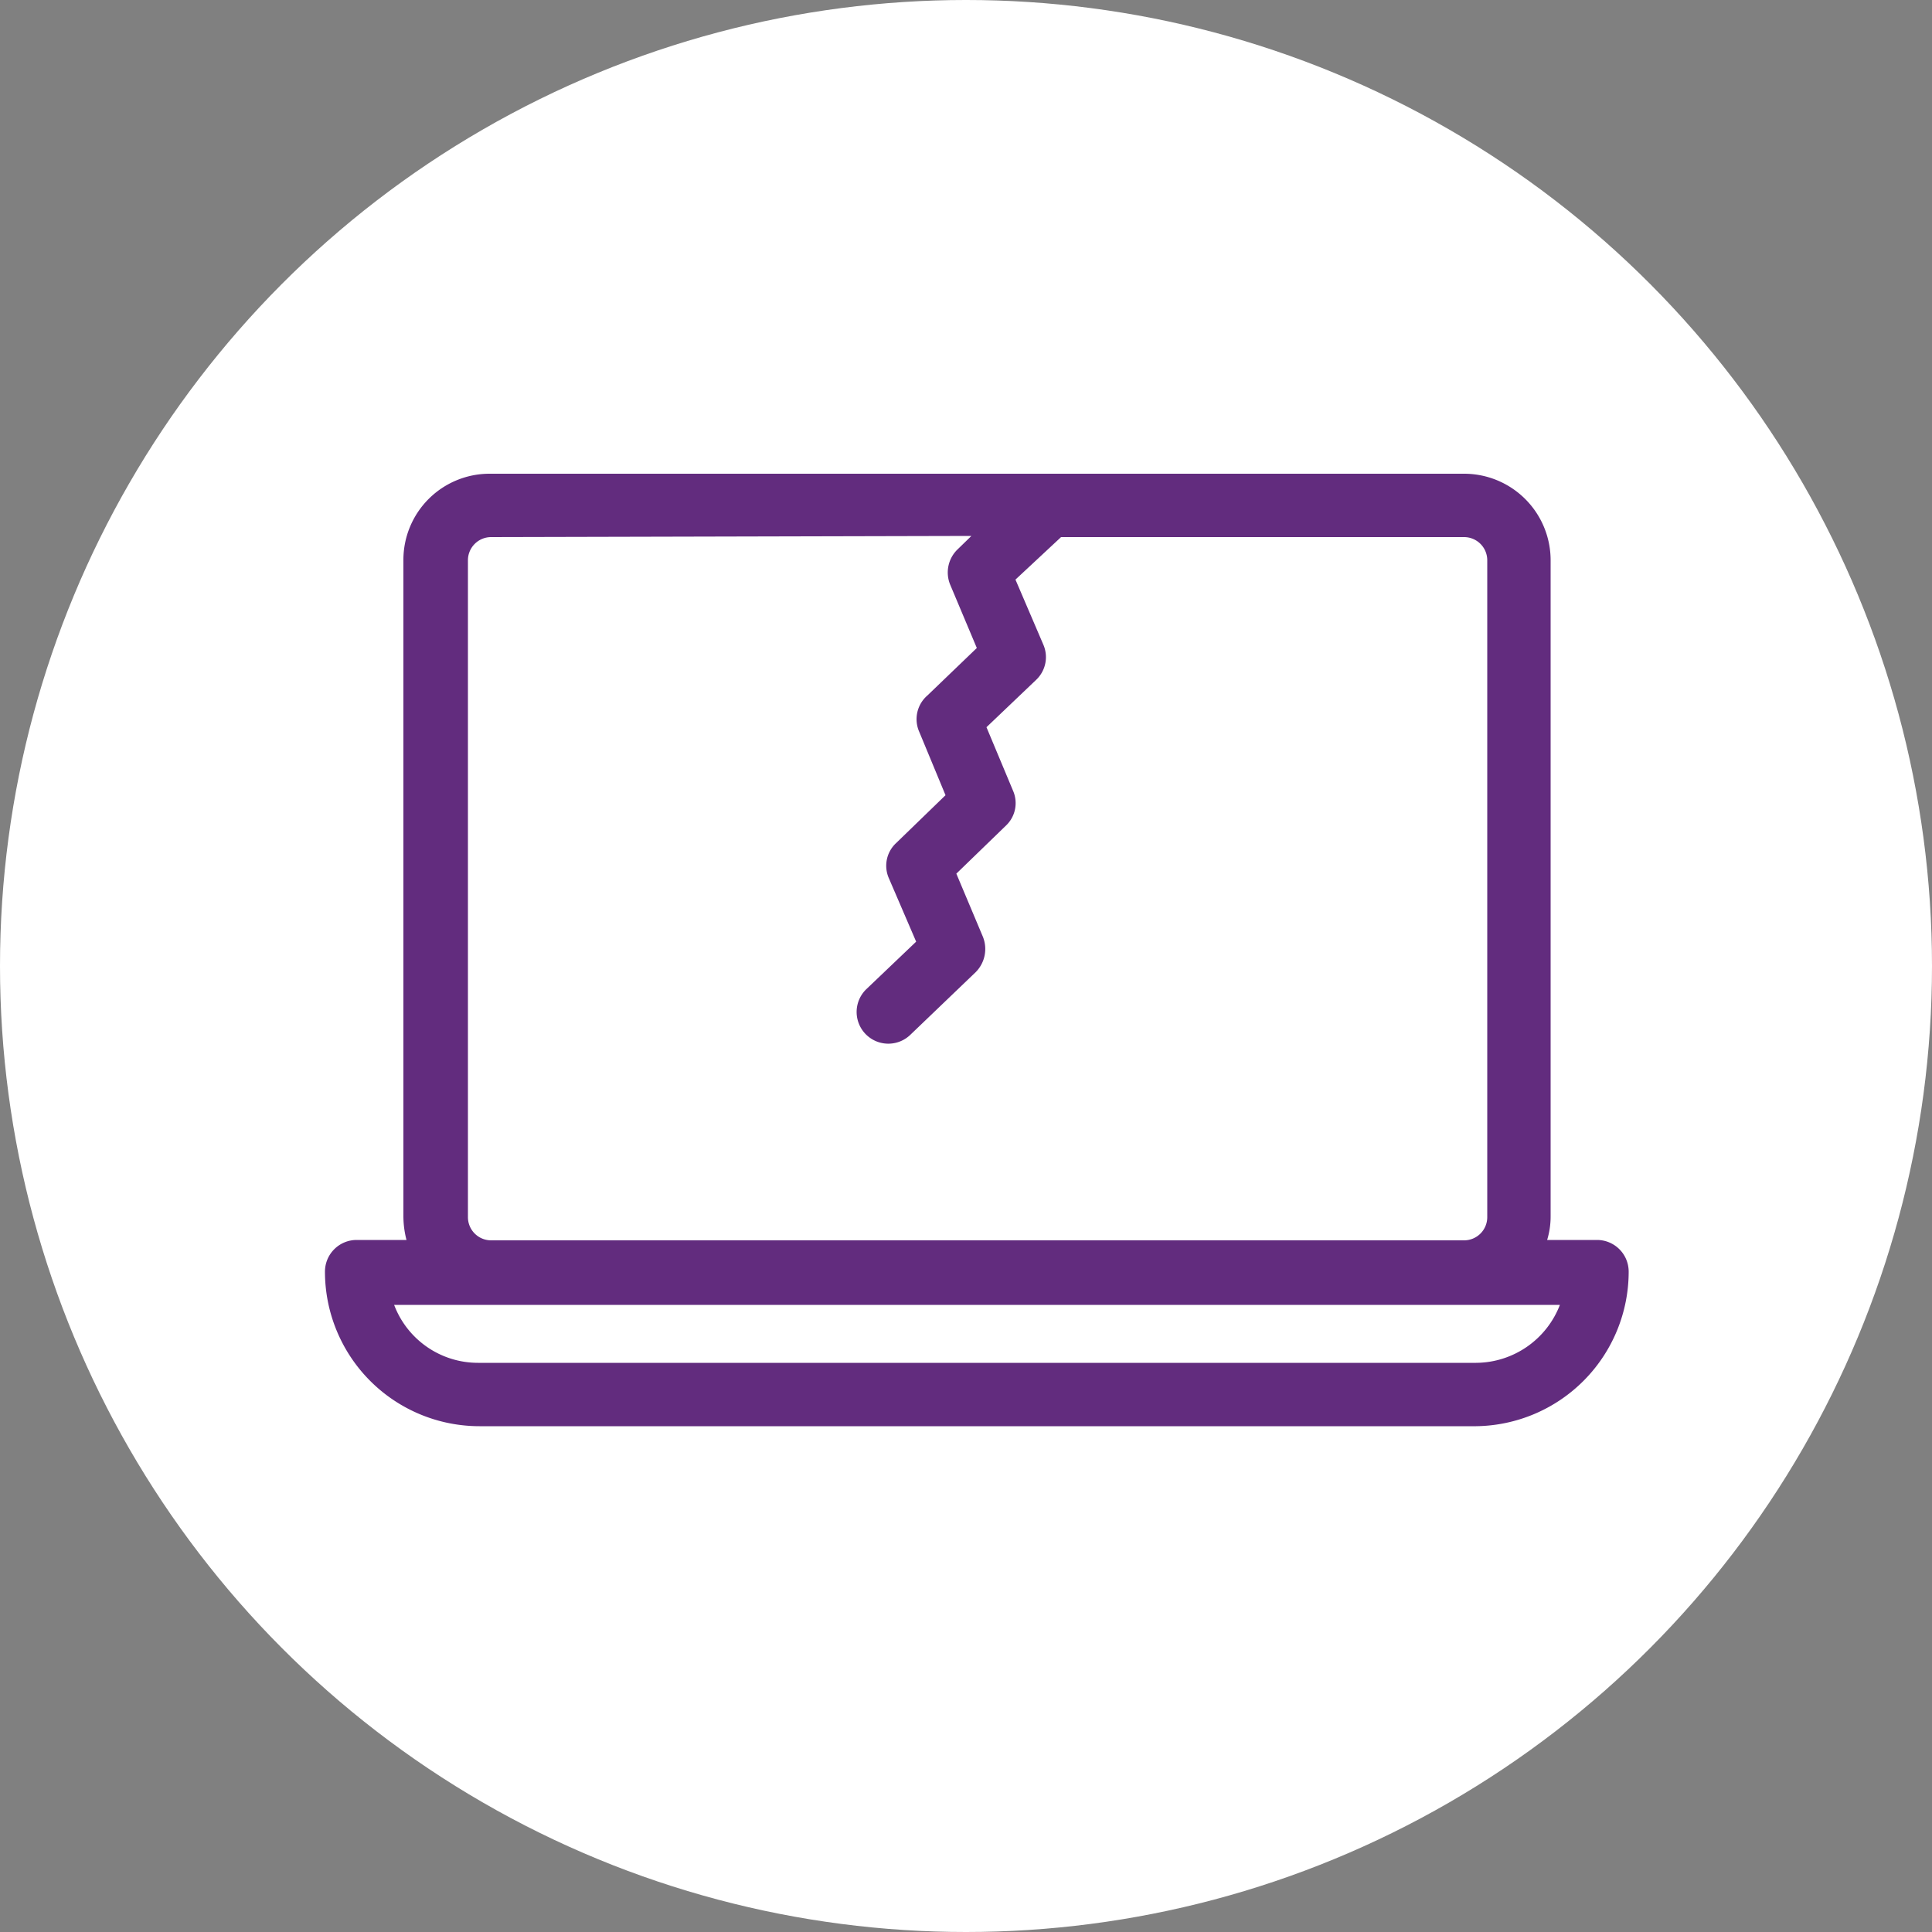
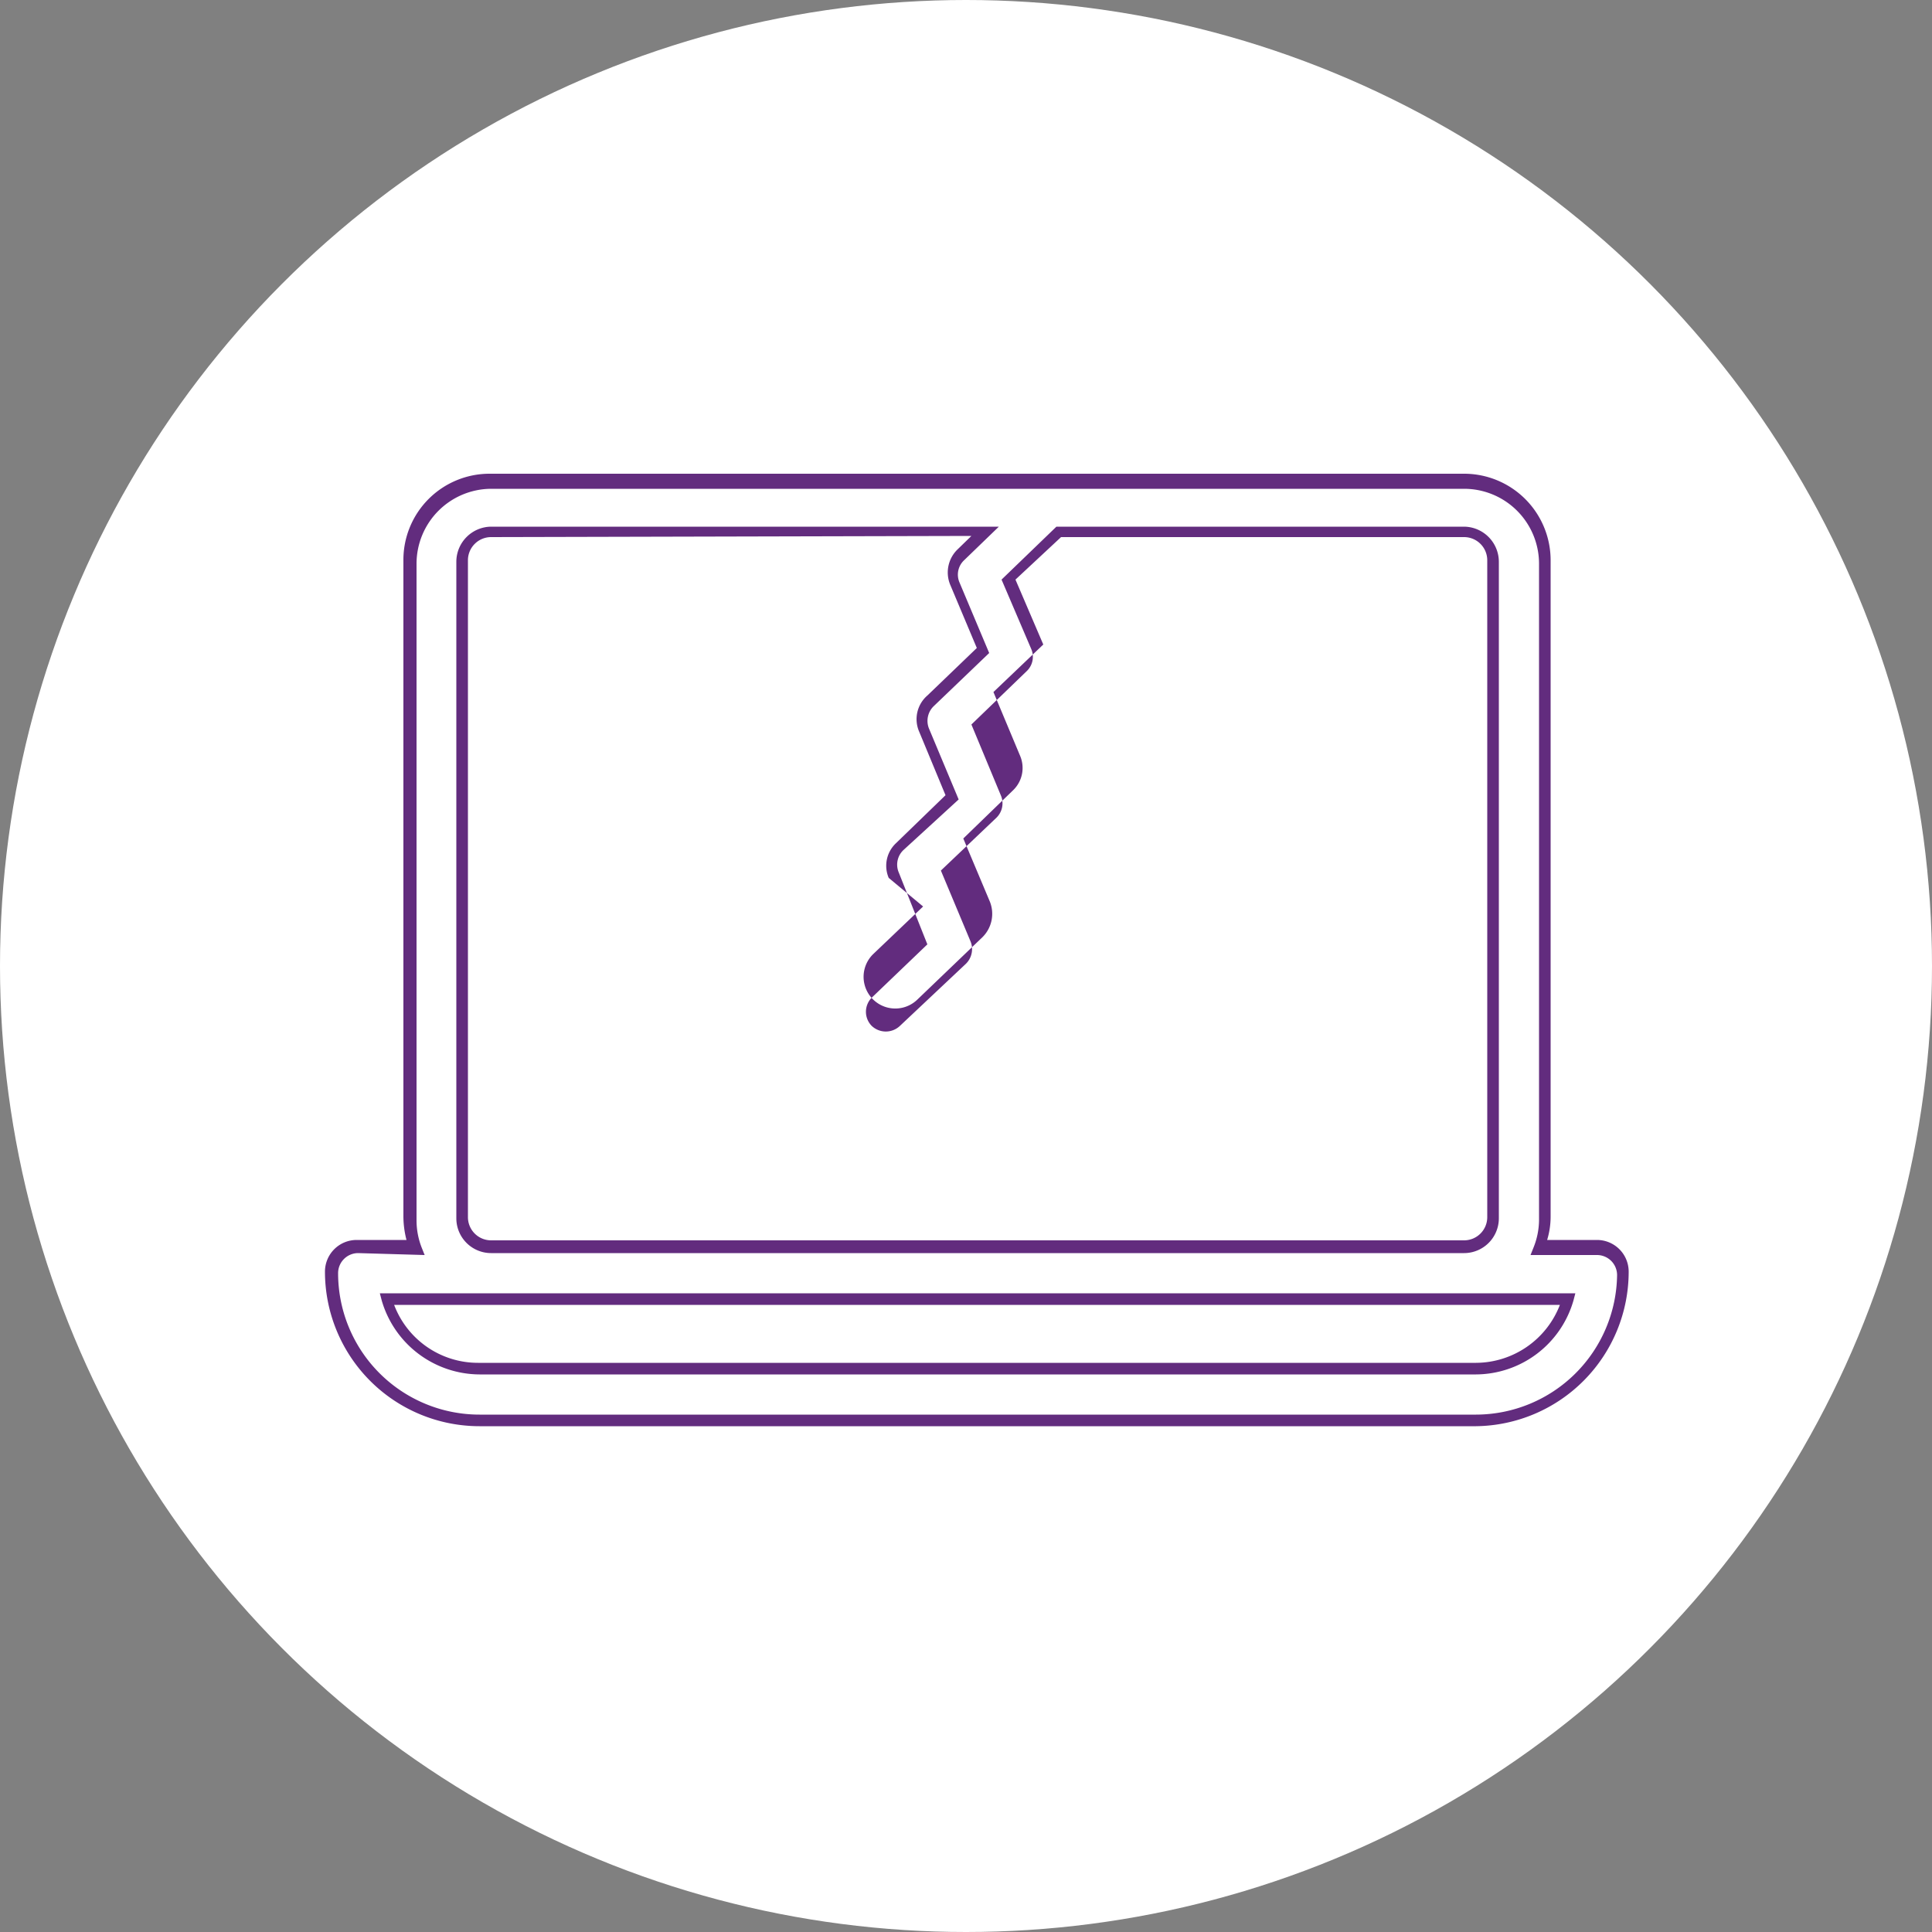
<svg xmlns="http://www.w3.org/2000/svg" viewBox="0 0 50 50">
  <rect x="0" y="0" width="50" height="50" fill="#808080" stroke="none" />
  <circle cx="25" cy="25" r="25" style="fill:#fff" />
-   <path d="M41.33,32.28h-1.5a2,2,0,0,0,.15-.75v-17a2.09,2.09,0,0,0-2.09-2.09H12.71a2.08,2.08,0,0,0-2.08,2.09v17a2,2,0,0,0,.14.75H9.27A.67.67,0,0,0,8.6,33a3.82,3.82,0,0,0,3.81,3.81H38.2A3.81,3.81,0,0,0,42,33,.67.67,0,0,0,41.33,32.28ZM12,31.53v-17a.76.76,0,0,1,.75-.76H25.48l-.64.61a.66.66,0,0,0-.15.74l.73,1.74-1.36,1.3a.68.68,0,0,0-.16.74l.73,1.74-1.36,1.3a.68.68,0,0,0-.15.74l.73,1.74-1.36,1.31a.67.67,0,0,0,0,.95.69.69,0,0,0,.48.2.67.67,0,0,0,.46-.18l1.69-1.63a.68.68,0,0,0,.16-.74l-.73-1.74,1.36-1.31a.66.66,0,0,0,.15-.74l-.73-1.73,1.36-1.31a.68.68,0,0,0,.16-.74L26.1,15l1.3-1.26H37.89a.76.76,0,0,1,.75.76v17a.75.75,0,0,1-.75.75H12.71A.75.75,0,0,1,12,31.53ZM38.2,35.42H12.41A2.47,2.47,0,0,1,10,33.62H40.57A2.46,2.46,0,0,1,38.2,35.42Z" style="fill:#622c7e" />
-   <path d="M38.2,36.91H12.41a4,4,0,0,1-4-4,.82.82,0,0,1,.82-.82h1.29a2.47,2.47,0,0,1-.08-.6v-17a2.23,2.23,0,0,1,2.23-2.23H37.89a2.24,2.24,0,0,1,2.24,2.23v17a2.08,2.08,0,0,1-.09.6h1.29a.82.82,0,0,1,.82.82A4,4,0,0,1,38.2,36.91ZM9.27,32.43a.52.52,0,0,0-.52.52,3.66,3.66,0,0,0,3.66,3.66H38.2A3.66,3.66,0,0,0,41.85,33a.52.52,0,0,0-.52-.52H39.61l.08-.2a1.94,1.94,0,0,0,.14-.7v-17a1.94,1.94,0,0,0-1.94-1.93H12.71a1.94,1.94,0,0,0-1.93,1.93v17a1.93,1.93,0,0,0,.13.7l.08.2ZM38.2,35.57H12.41a2.65,2.65,0,0,1-2.53-1.91l-.05-.19H40.77l-.05.19A2.64,2.64,0,0,1,38.2,35.57Zm-28-1.8a2.32,2.32,0,0,0,2.17,1.5H38.2a2.34,2.34,0,0,0,2.17-1.5Zm27.65-1.34H12.71a.9.9,0,0,1-.9-.9v-17a.91.91,0,0,1,.9-.9H25.85l-.9.87a.51.51,0,0,0-.12.57l.77,1.83-1.44,1.38a.53.53,0,0,0-.12.57l.77,1.84L23.38,22a.52.52,0,0,0-.12.58L24,24.44l-1.44,1.38a.52.52,0,0,0,0,.73.53.53,0,0,0,.73,0L25,24.94a.53.53,0,0,0,.12-.57l-.77-1.84,1.44-1.37a.52.52,0,0,0,.11-.58l-.76-1.83,1.43-1.38a.51.51,0,0,0,.12-.57L25.92,15l1.42-1.37H37.89a.91.91,0,0,1,.9.9v17A.9.9,0,0,1,37.89,32.43ZM12.71,13.9a.6.6,0,0,0-.6.6v17a.6.6,0,0,0,.6.6H37.89a.6.6,0,0,0,.6-.6v-17a.6.6,0,0,0-.6-.6H27.46L26.28,15,27,16.68a.81.81,0,0,1-.18.91l-1.29,1.23.69,1.65a.8.8,0,0,1-.19.9l-1.28,1.24.69,1.64a.85.85,0,0,1-.19.91l-1.69,1.62a.82.82,0,0,1-1.14-1.18l1.29-1.23L23,22.72a.8.8,0,0,1,.19-.9l1.28-1.24-.68-1.64A.81.81,0,0,1,24,18l1.28-1.23-.69-1.64a.83.83,0,0,1,.19-.91l.36-.35Z" style="fill:#622c7e" />
+   <path d="M38.2,36.91H12.41a4,4,0,0,1-4-4,.82.82,0,0,1,.82-.82h1.29a2.47,2.47,0,0,1-.08-.6v-17a2.23,2.23,0,0,1,2.23-2.23H37.89a2.24,2.24,0,0,1,2.24,2.23v17a2.08,2.08,0,0,1-.09.6h1.29a.82.82,0,0,1,.82.82A4,4,0,0,1,38.2,36.91ZM9.27,32.43a.52.52,0,0,0-.52.52,3.66,3.66,0,0,0,3.66,3.66H38.2A3.66,3.66,0,0,0,41.85,33a.52.52,0,0,0-.52-.52H39.61l.08-.2a1.94,1.94,0,0,0,.14-.7v-17a1.94,1.94,0,0,0-1.94-1.93H12.71a1.94,1.94,0,0,0-1.93,1.93v17a1.93,1.93,0,0,0,.13.7l.08.2ZM38.2,35.57H12.41a2.65,2.65,0,0,1-2.53-1.91l-.05-.19H40.77l-.05.19A2.64,2.64,0,0,1,38.2,35.57Zm-28-1.8a2.32,2.32,0,0,0,2.17,1.5H38.2a2.34,2.34,0,0,0,2.17-1.5Zm27.65-1.34H12.71a.9.9,0,0,1-.9-.9v-17a.91.91,0,0,1,.9-.9H25.85l-.9.87a.51.51,0,0,0-.12.57l.77,1.83-1.44,1.38a.53.53,0,0,0-.12.57l.77,1.84L23.38,22a.52.52,0,0,0-.12.58L24,24.44l-1.44,1.38a.52.52,0,0,0,0,.73.53.53,0,0,0,.73,0L25,24.94a.53.53,0,0,0,.12-.57l-.77-1.84,1.44-1.37a.52.52,0,0,0,.11-.58l-.76-1.83,1.43-1.38a.51.51,0,0,0,.12-.57L25.92,15l1.42-1.37H37.89a.91.91,0,0,1,.9.9v17A.9.9,0,0,1,37.89,32.43ZM12.71,13.9a.6.6,0,0,0-.6.6v17a.6.6,0,0,0,.6.6H37.89a.6.6,0,0,0,.6-.6v-17a.6.6,0,0,0-.6-.6H27.46L26.28,15,27,16.68l-1.29,1.23.69,1.65a.8.8,0,0,1-.19.9l-1.28,1.24.69,1.64a.85.85,0,0,1-.19.91l-1.69,1.62a.82.82,0,0,1-1.14-1.18l1.29-1.23L23,22.72a.8.8,0,0,1,.19-.9l1.28-1.24-.68-1.64A.81.81,0,0,1,24,18l1.28-1.23-.69-1.64a.83.83,0,0,1,.19-.91l.36-.35Z" style="fill:#622c7e" />
</svg>